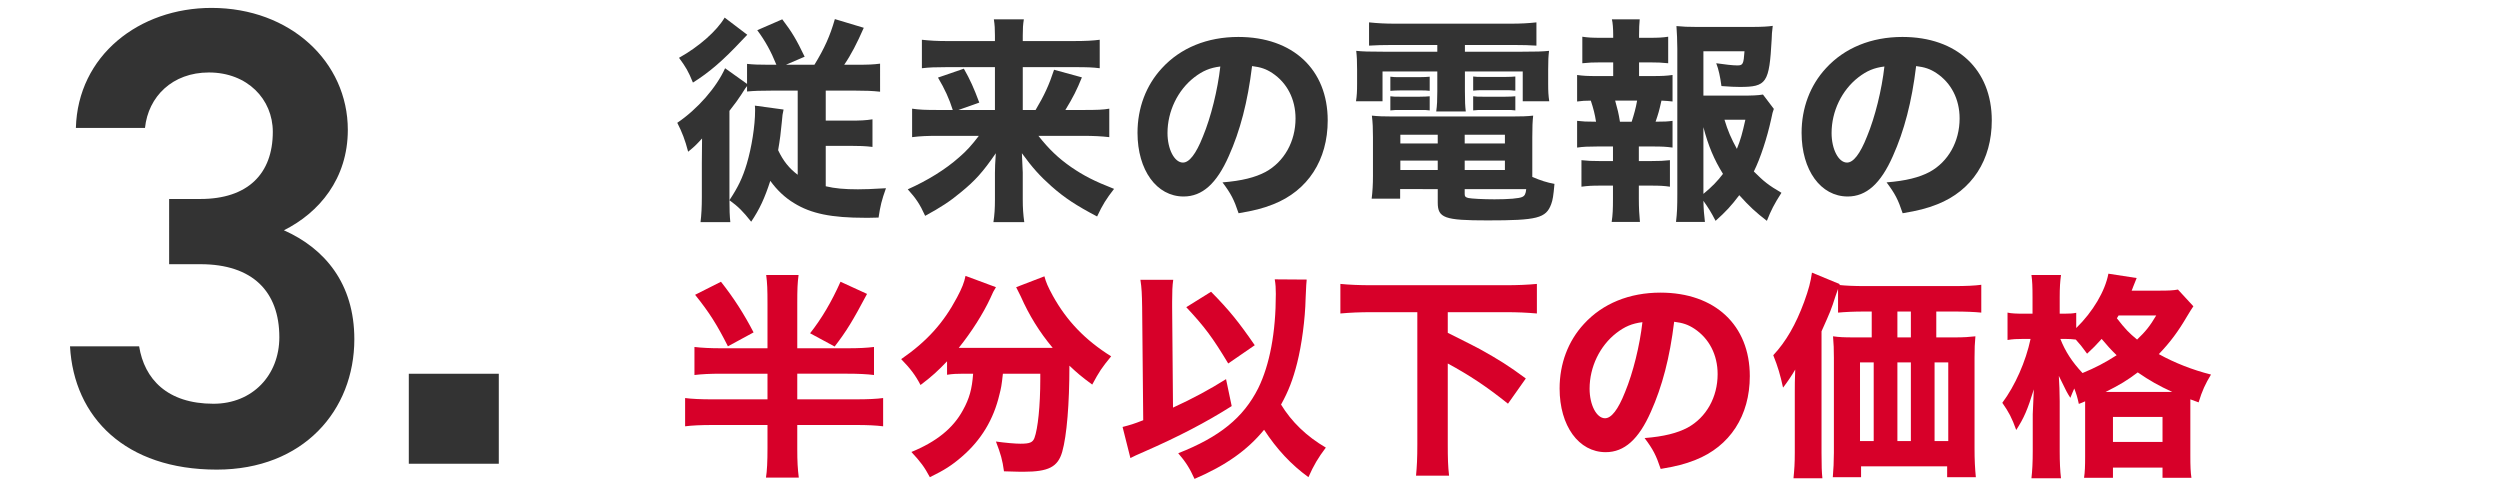
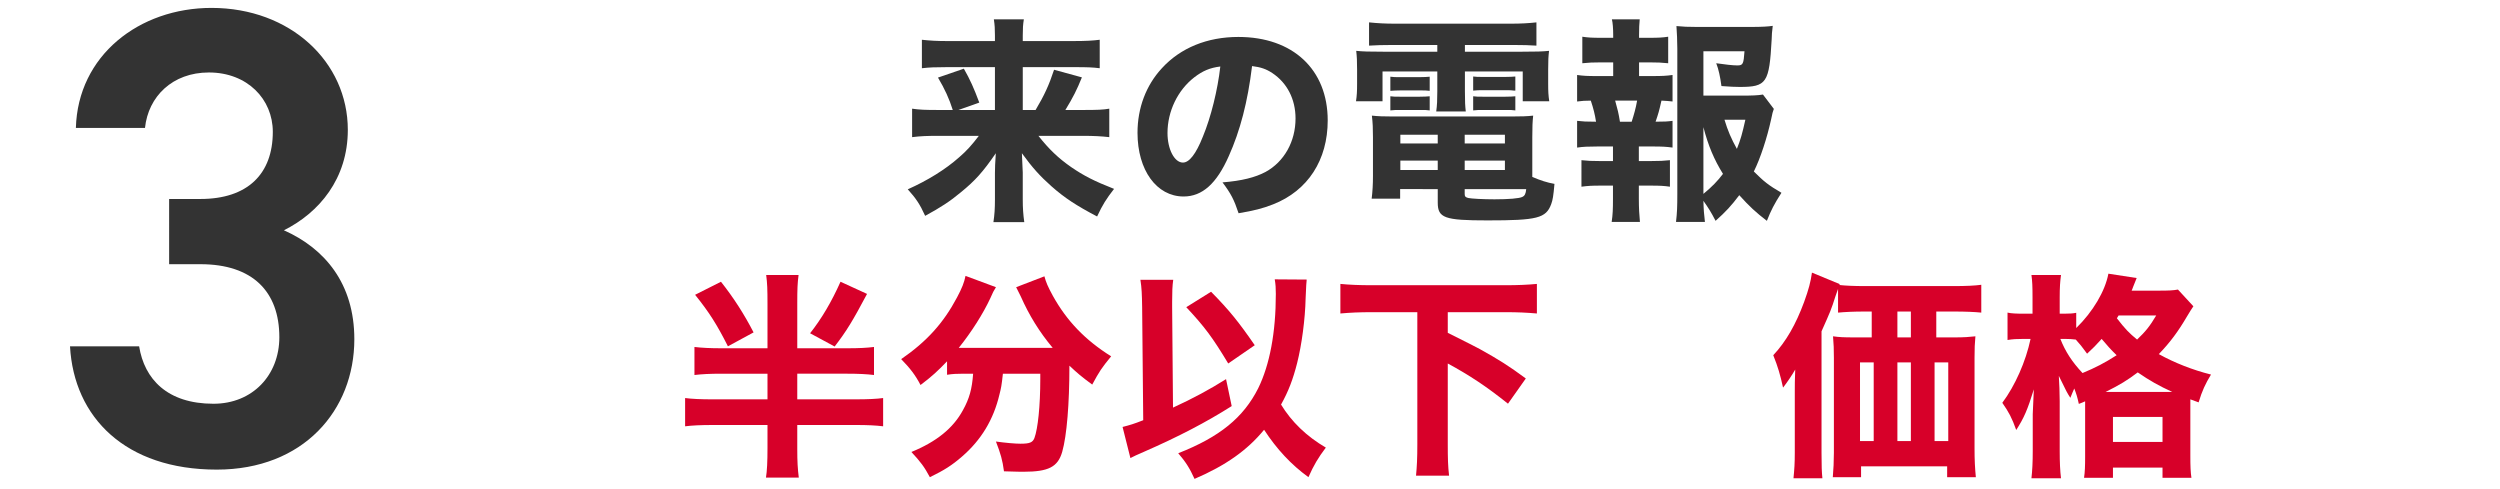
<svg xmlns="http://www.w3.org/2000/svg" version="1.1" id="レイヤー_1" x="0px" y="0px" width="368px" height="72px" viewBox="0 0 368 72" style="enable-background:new 0 0 368 72;" xml:space="preserve">
  <style type="text/css">
	.st0{fill:#333333;}
	.st1{fill:#D70029;}
</style>
  <g>
-     <path class="st0" d="M121.549,17.756h3.584c1.472,0,2.272-0.032,3.296-0.192v4.063c-1.024-0.128-2.016-0.16-3.392-0.16h-3.488   v5.952c1.344,0.32,2.752,0.448,4.736,0.448c1.088,0,1.856-0.032,4.128-0.16c-0.64,1.792-0.832,2.592-1.088,4.32   c-0.992,0.032-1.632,0.032-1.952,0.032c-4.992,0-7.967-0.608-10.463-2.144c-1.344-0.8-2.56-1.952-3.52-3.296   c-0.832,2.56-1.568,4.16-2.816,6.016c-1.216-1.536-1.888-2.208-3.2-3.167c0,1.439,0.032,2.271,0.128,3.231h-4.384   c0.128-1.056,0.192-2.208,0.192-3.711v-4.96c0-1.376,0-1.664,0.032-3.647c-0.992,1.088-1.12,1.184-2.048,1.952   c-0.448-1.728-0.896-2.88-1.6-4.256c2.976-2.016,5.759-5.184,7.04-8.031l3.231,2.304V9.404c0.896,0.096,1.76,0.128,3.232,0.128   h1.088c-0.8-1.984-1.632-3.488-2.816-5.088l3.68-1.6c1.44,1.888,2.08,2.976,3.296,5.503l-2.752,1.184h4.192   c1.472-2.4,2.304-4.256,3.008-6.72l4.255,1.28c-0.992,2.272-1.888,4-2.879,5.44h1.919c1.6,0,2.368-0.032,3.36-0.16V13.5   c-1.152-0.128-2.208-0.16-3.583-0.16h-4.416V17.756z M109.998,5.117c-0.224,0.224-0.224,0.224-0.8,0.832   c-2.751,2.944-4.799,4.704-7.199,6.208c-0.672-1.664-1.056-2.304-2.048-3.647c2.976-1.664,5.567-3.968,6.719-5.92L109.998,5.117z    M113.55,13.34c-1.6,0-2.56,0.032-3.584,0.128v-0.8c-0.192,0.224-0.256,0.32-0.864,1.28c-0.576,0.864-0.736,1.088-1.728,2.368   v13.151c1.248-1.888,1.92-3.232,2.56-5.376c0.704-2.368,1.216-5.567,1.216-7.807c0-0.32,0-0.416-0.032-0.736l4.224,0.576   c-0.128,0.544-0.192,0.928-0.256,1.824c-0.128,1.44-0.288,2.688-0.544,4.16c0.736,1.568,1.632,2.688,2.88,3.616V13.34H113.55z" />
    <path class="st0" d="M138.167,19.996c-1.664,0-2.624,0.032-3.904,0.192v-4.191c1.088,0.16,1.92,0.192,3.872,0.192h2.112   c-0.512-1.632-1.184-3.104-2.176-4.768l3.808-1.312c0.928,1.632,1.472,2.848,2.272,4.992l-3.072,1.088h5.376V9.884h-7.136   c-1.632,0-2.528,0.032-3.616,0.16V5.853c1.152,0.128,2.176,0.192,3.872,0.192h6.88V5.213c0-0.96-0.032-1.536-0.16-2.368h4.416   c-0.128,0.768-0.16,1.375-0.16,2.399v0.8h7.423c1.856,0,2.944-0.064,3.904-0.192v4.192c-0.992-0.128-1.888-0.16-3.616-0.16h-7.711   v6.304h1.888c1.28-2.144,1.984-3.68,2.72-5.919l4.096,1.12c-0.736,1.824-1.28,2.912-2.432,4.8h2.72   c1.952,0,2.848-0.032,3.744-0.192v4.191c-1.12-0.128-2.272-0.192-3.936-0.192h-6.496c1.536,1.952,2.944,3.296,4.832,4.608   c1.824,1.248,3.36,2.048,6.304,3.2c-1.12,1.44-1.696,2.336-2.496,4.063c-3.104-1.632-4.8-2.751-6.72-4.447   c-1.696-1.504-2.816-2.752-4.352-4.864c0.032,0.896,0.096,1.856,0.128,2.848v3.968c0,1.216,0.064,2.208,0.224,3.328h-4.543   c0.16-1.056,0.224-1.984,0.224-3.328v-3.904c0-0.512,0.032-1.76,0.128-2.912c-1.888,2.752-3.04,4.032-5.12,5.728   c-1.6,1.344-3.04,2.272-5.28,3.488c-0.768-1.696-1.344-2.56-2.56-3.904c2.944-1.312,5.567-2.944,7.551-4.704   c1.088-0.928,1.888-1.824,2.912-3.168H138.167z" />
    <path class="st0" d="M180.88,22.972c-1.792,4.063-3.903,5.952-6.655,5.952c-3.968,0-6.784-3.872-6.784-9.375   c0-3.648,1.248-6.976,3.584-9.503c2.751-3.008,6.688-4.607,11.263-4.607c8.031,0,13.151,4.799,13.151,12.287   c0,5.823-2.912,10.335-8.031,12.351c-1.536,0.608-2.816,0.928-5.088,1.312c-0.672-2.016-1.12-2.879-2.368-4.543   c2.848-0.224,4.832-0.736,6.335-1.536c2.752-1.504,4.416-4.48,4.416-7.872c0-2.848-1.248-5.248-3.423-6.688   c-0.928-0.608-1.696-0.864-2.976-1.024C183.664,15.004,182.544,19.26,180.88,22.972z M175.792,11.388   c-2.432,1.888-3.936,4.992-3.936,8.191c0,2.4,1.024,4.352,2.271,4.352c0.928,0,1.92-1.248,2.944-3.84   c1.184-2.848,2.176-6.879,2.56-10.303C178.096,9.98,177.041,10.428,175.792,11.388z" />
    <path class="st0" d="M204.979,6.621c-1.504,0-2.368,0.032-3.456,0.096V3.293c1.216,0.128,2.4,0.192,3.808,0.192h17.055   c1.472,0,2.624-0.064,3.776-0.192v3.424c-1.088-0.064-1.856-0.096-3.392-0.096h-7.136v0.992h8.224c2.335,0,3.231-0.032,4.16-0.128   c-0.096,0.832-0.128,1.408-0.128,2.751v2.08c0,1.184,0.032,1.728,0.16,2.592h-3.904v-4.384h-8.511v2.912   c0,1.568,0.032,2.144,0.128,2.976h-4.352c0.128-0.896,0.16-1.728,0.16-2.976v-2.912h-8.063v4.384h-3.904   c0.128-0.864,0.16-1.44,0.16-2.592v-2.08c0-1.248-0.032-1.92-0.128-2.751c0.928,0.096,1.824,0.128,4.16,0.128h7.775V6.621H204.979z    M225.554,26.043c1.184,0.512,2.176,0.832,3.264,1.024c-0.16,1.792-0.256,2.368-0.48,2.976c-0.768,2.08-2.048,2.4-9.375,2.4   c-6.335,0-7.327-0.352-7.327-2.624v-1.984H206.1v1.408h-4.192c0.128-1.024,0.192-2.112,0.192-3.36V20.22   c0-1.312-0.032-2.144-0.16-3.2c0.896,0.096,1.728,0.128,3.167,0.128h17.311c1.536,0,2.432-0.032,3.264-0.128   c-0.096,0.896-0.128,1.664-0.128,3.2v5.248V26.043z M204.66,11.292c0.448,0.064,0.704,0.064,1.536,0.064h2.752   c0.672,0,1.152-0.032,1.504-0.064v2.08c-0.448-0.064-0.768-0.064-1.504-0.064h-2.752c-0.672,0-1.056,0.032-1.536,0.064V11.292z    M204.66,14.172c0.448,0.064,0.704,0.064,1.536,0.064h2.752c0.736,0,1.12-0.032,1.504-0.064v2.08   c-0.384-0.064-0.704-0.064-1.504-0.064h-2.752c-0.8,0-0.928,0-1.536,0.064V14.172z M206.131,19.836v1.28h5.504v-1.28H206.131z    M206.131,23.644v1.376h5.504v-1.376H206.131z M215.603,21.116h5.92v-1.28h-5.92V21.116z M215.603,25.02h5.92v-1.376h-5.92V25.02z    M215.603,28.571c0,0.352,0.128,0.48,0.544,0.576c0.416,0.096,2.176,0.192,3.839,0.192c2.112,0,3.648-0.128,4.096-0.352   c0.352-0.16,0.512-0.448,0.576-1.152h-9.056V28.571z M216.851,11.26c0.448,0.064,0.704,0.064,1.536,0.064h3.167   c0.736,0,1.12-0.032,1.504-0.064v2.08c-0.064,0-0.128,0-0.16,0c-0.352-0.064-0.64-0.064-1.344-0.064h-3.167   c-0.768,0-0.896,0-1.536,0.064V11.26z M216.851,14.172c0.512,0.064,0.672,0.064,1.536,0.064h3.167c0.704,0,1.184-0.032,1.504-0.064   v2.08c-0.384-0.064-0.704-0.064-1.504-0.064h-3.167c-0.704,0-1.024,0-1.536,0.064V14.172z" />
    <path class="st0" d="M243.286,11.196c1.376,0,2.016-0.032,2.912-0.16v3.903c-0.576-0.064-0.928-0.096-1.632-0.128   c-0.352,1.568-0.448,1.888-0.864,3.104c1.344,0,1.792-0.032,2.496-0.128v3.936c-0.928-0.128-1.6-0.16-2.912-0.16h-2.048v2.144   h1.792c1.28,0,1.92-0.032,2.784-0.128v3.904c-0.864-0.128-1.536-0.16-2.784-0.16h-1.792v1.952c0,1.344,0.064,2.368,0.16,3.392   h-4.16c0.16-1.056,0.192-1.92,0.192-3.392v-1.952h-1.856c-1.28,0-1.824,0.032-2.784,0.16V23.58   c0.864,0.096,1.536,0.128,2.784,0.128h1.856v-2.144h-2.368c-1.28,0-2.048,0.032-2.912,0.16v-3.936   c0.864,0.096,1.312,0.128,2.784,0.128c-0.16-1.056-0.384-1.952-0.768-3.104c-0.768,0-1.344,0.032-2.016,0.128v-3.903   c0.896,0.128,1.536,0.16,2.912,0.16h2.4V9.181h-1.76c-1.184,0-1.888,0.032-2.784,0.128V5.405c0.832,0.128,1.44,0.16,2.784,0.16   h1.76V5.149c0-0.928-0.064-1.824-0.192-2.304h4.096c-0.064,0.704-0.096,1.28-0.096,2.304v0.416h1.472   c1.376,0,1.984-0.032,2.816-0.16v3.904c-0.928-0.096-1.6-0.128-2.816-0.128h-1.472v2.016H243.286z M240.183,17.916   c0.32-0.992,0.607-1.984,0.8-3.104h-3.232c0.352,1.248,0.512,1.888,0.704,3.104H240.183z M261.109,16.028   c-0.16,0.416-0.224,0.672-0.384,1.472c-0.607,2.784-1.6,5.824-2.56,7.743c1.504,1.504,2.112,1.984,4.063,3.136   c-1.088,1.696-1.536,2.592-2.144,4.128c-1.664-1.28-2.56-2.112-4.063-3.776c-1.184,1.568-1.952,2.4-3.488,3.776   c-0.64-1.248-1.088-1.952-1.792-2.944c0.032,1.344,0.096,1.984,0.224,3.104h-4.256c0.16-1.344,0.192-2.272,0.192-4.096V7.165   c0-1.12-0.064-2.464-0.128-3.328c0.928,0.096,1.76,0.128,2.976,0.128h8.096c1.472,0,2.528-0.064,3.104-0.16   c-0.128,1.088-0.128,1.088-0.16,2.016c-0.352,6.399-0.736,6.976-4.704,6.976c-0.704,0-1.344-0.032-2.688-0.128   c-0.192-1.408-0.416-2.464-0.768-3.36c1.344,0.192,2.432,0.32,3.104,0.32c0.832,0,0.928-0.192,1.056-2.08h-6.047v6.527h5.503   c1.664,0,2.496-0.032,3.264-0.16L261.109,16.028z M250.742,28.539c1.248-1.024,2.08-1.888,2.88-2.944   c-1.312-2.112-2.176-4.16-2.88-6.879V28.539z M253.845,17.628c0.48,1.6,0.992,2.784,1.824,4.288c0.544-1.344,0.8-2.272,1.248-4.288   H253.845z" />
-     <path class="st0" d="M278.633,22.972c-1.792,4.063-3.904,5.952-6.655,5.952c-3.968,0-6.784-3.872-6.784-9.375   c0-3.648,1.248-6.976,3.583-9.503c2.752-3.008,6.688-4.607,11.263-4.607c8.032,0,13.151,4.799,13.151,12.287   c0,5.823-2.912,10.335-8.032,12.351c-1.536,0.608-2.815,0.928-5.087,1.312c-0.672-2.016-1.12-2.879-2.368-4.543   c2.848-0.224,4.832-0.736,6.335-1.536c2.751-1.504,4.416-4.48,4.416-7.872c0-2.848-1.248-5.248-3.424-6.688   c-0.928-0.608-1.696-0.864-2.976-1.024C281.417,15.004,280.297,19.26,278.633,22.972z M273.545,11.388   c-2.432,1.888-3.936,4.992-3.936,8.191c0,2.4,1.024,4.352,2.272,4.352c0.928,0,1.92-1.248,2.944-3.84   c1.184-2.848,2.176-6.879,2.56-10.303C275.849,9.98,274.793,10.428,273.545,11.388z" />
    <path class="st1" d="M124.685,51.265c1.76,0,2.976-0.064,3.968-0.192V55.2c-1.024-0.128-2.304-0.192-3.968-0.192h-7.327v3.775   h8.575c1.792,0,3.168-0.064,4.064-0.192v4.16c-0.992-0.128-2.304-0.192-4.064-0.192h-8.575v3.488c0,1.952,0.064,2.944,0.224,4.256   h-4.832c0.16-0.96,0.224-2.4,0.224-4.32V62.56h-8.063c-1.728,0-3.072,0.064-4.063,0.192v-4.16c0.928,0.128,2.336,0.192,4.063,0.192   h8.063v-3.775h-6.783c-1.696,0-2.912,0.064-3.968,0.192v-4.128c1.056,0.128,2.335,0.192,4,0.192h6.751v-6.592   c0-2.048-0.032-3.008-0.192-4.191h4.768c-0.16,1.184-0.192,2.112-0.192,4.16v6.624H124.685z M106.126,41.473   c1.92,2.432,3.424,4.8,4.8,7.456l-3.776,2.048c-1.6-3.168-2.72-4.96-4.832-7.583L106.126,41.473z M127.628,43.265   c-2.112,3.968-2.976,5.408-4.768,7.743l-3.616-1.952c1.696-2.144,3.168-4.64,4.479-7.583L127.628,43.265z" />
    <path class="st1" d="M141.838,55.008c-0.96,0-1.664,0.032-2.432,0.16v-1.984c-1.312,1.376-2.24,2.24-3.904,3.488   c-0.768-1.472-1.536-2.464-2.848-3.808c3.808-2.624,6.239-5.344,8.223-9.087c0.736-1.376,1.056-2.208,1.248-3.167l4.479,1.664   c-0.32,0.512-0.48,0.8-0.832,1.632c-1.056,2.272-2.784,4.992-4.64,7.296c0.32,0,0.384,0,0.736,0h12.223c0.352,0,0.512,0,0.864,0   c-1.952-2.336-3.456-4.768-4.704-7.583c-0.16-0.352-0.48-0.96-0.672-1.344l4.16-1.6c0.224,0.864,0.512,1.536,1.248,2.88   c2.048,3.68,4.735,6.495,8.575,8.895c-1.44,1.76-1.728,2.208-2.784,4.16c-1.568-1.152-2.208-1.696-3.36-2.784   c0,5.632-0.384,10.303-1.056,12.671c-0.64,2.24-2.016,2.944-5.695,2.944c-0.544,0-0.736,0-2.88-0.064   c-0.224-1.664-0.48-2.56-1.184-4.384c1.408,0.192,2.816,0.32,3.616,0.32c1.376,0,1.792-0.192,2.048-0.832   c0.512-1.376,0.864-4.736,0.864-8.671v-0.8h-5.504c-0.192,1.76-0.256,2.08-0.512,3.072c-0.864,3.68-2.688,6.688-5.503,9.119   c-1.472,1.28-2.624,2.016-4.736,3.04c-0.8-1.504-1.376-2.272-2.72-3.712c3.68-1.504,6.144-3.488,7.583-6.144   c0.96-1.728,1.344-3.136,1.504-5.375H141.838z" />
    <path class="st1" d="M168.123,45.185c-0.032-1.888-0.064-2.784-0.256-4h4.832c-0.128,0.896-0.16,1.824-0.16,3.232   c0,0.096,0,0.416,0,0.8L172.667,60c2.88-1.312,5.472-2.72,7.807-4.192l0.832,3.968c-3.744,2.368-7.775,4.479-12.895,6.719   c-1.216,0.544-1.344,0.576-2.016,0.928l-1.152-4.576c1.12-0.288,1.664-0.448,3.04-0.992L168.123,45.185z M192.346,41.153   c-0.064,0.64-0.064,0.64-0.16,2.784c-0.064,3.04-0.576,6.848-1.248,9.503c-0.608,2.4-1.28,4.16-2.368,6.111   c1.536,2.528,3.744,4.672,6.591,6.335c-1.152,1.536-1.76,2.56-2.56,4.352c-2.528-1.824-4.672-4.128-6.528-6.976   c-2.464,3.008-5.631,5.248-10.239,7.231c-0.704-1.568-1.344-2.56-2.4-3.776c6.112-2.4,9.6-5.248,11.775-9.567   c1.696-3.456,2.592-8.223,2.592-13.887c0-0.832-0.032-1.408-0.16-2.144L192.346,41.153z M178.267,42.945   c2.656,2.688,4.096,4.48,6.432,7.872l-3.904,2.688c-2.336-3.872-3.456-5.375-6.176-8.288L178.267,42.945z" />
    <path class="st1" d="M201.88,45.953c-1.696,0-3.168,0.064-4.576,0.192v-4.352c1.28,0.128,2.816,0.192,4.576,0.192h19.774   c1.728,0,3.232-0.064,4.576-0.192v4.352c-1.472-0.128-2.848-0.192-4.576-0.192h-8.543v3.04c3.456,1.728,3.456,1.728,4.736,2.4   c2.816,1.568,4.288,2.496,6.751,4.319l-2.624,3.712c-3.168-2.528-5.568-4.127-8.864-5.919v11.807c0,2.208,0.032,3.296,0.192,4.704   h-4.864c0.128-1.344,0.192-2.496,0.192-4.704V45.953H201.88z" />
-     <path class="st1" d="M243.012,60.608c-1.792,4.063-3.903,5.952-6.655,5.952c-3.968,0-6.784-3.872-6.784-9.375   c0-3.648,1.248-6.976,3.584-9.503c2.751-3.008,6.688-4.607,11.263-4.607c8.031,0,13.151,4.799,13.151,12.287   c0,5.823-2.912,10.335-8.031,12.351c-1.536,0.608-2.816,0.928-5.088,1.312c-0.672-2.016-1.12-2.879-2.368-4.543   c2.848-0.224,4.832-0.736,6.335-1.536c2.752-1.503,4.416-4.479,4.416-7.871c0-2.848-1.248-5.248-3.423-6.688   c-0.928-0.608-1.696-0.864-2.976-1.024C245.796,52.64,244.676,56.896,243.012,60.608z M237.924,49.024   c-2.432,1.888-3.936,4.992-3.936,8.191c0,2.4,1.024,4.352,2.271,4.352c0.928,0,1.92-1.248,2.944-3.84   c1.184-2.848,2.176-6.879,2.56-10.303C240.228,47.617,239.172,48.064,237.924,49.024z" />
    <path class="st1" d="M274.529,45.857c-1.664,0-2.912,0.064-3.968,0.16v-3.487c-0.128,0.32-0.192,0.544-0.384,1.088   c-0.64,2.016-0.736,2.208-2.048,5.151v17.919c0,1.855,0.032,2.848,0.128,3.711h-4.256c0.128-1.28,0.192-2.208,0.192-3.744v-8.927   c0-1.024,0-1.696,0.064-3.328c-0.48,0.832-1.184,1.888-1.792,2.656c-0.416-1.888-0.736-3.008-1.44-4.768   c1.888-2.016,3.328-4.544,4.543-7.84c0.672-1.855,0.96-2.943,1.152-4.319l4.096,1.696l-0.064,0.128   c0.832,0.096,2.144,0.16,3.776,0.16h12.991c1.888,0,3.2-0.064,4.127-0.192v4.096c-0.896-0.096-2.335-0.16-4-0.16h-2.624v3.808   h2.815c1.184,0,2.144-0.064,2.944-0.16c-0.096,1.024-0.128,1.792-0.128,3.136v13.343c0,1.76,0.064,2.912,0.192,4.256h-4.224v-1.6   h-12.671v1.6h-4.16c0.096-1.056,0.16-2.432,0.16-3.584V52.704c0-1.216-0.032-2.144-0.128-3.2c0.896,0.128,1.632,0.16,2.944,0.16   h2.752v-3.808H274.529z M273.793,53.344v11.583h2.016V53.344H273.793z M281.28,49.665v-3.808h-1.984v3.808H281.28z M281.28,64.927   V53.344h-1.984v11.583H281.28z M286.784,64.927V53.344h-2.016v11.583H286.784z" />
    <path class="st1" d="M306.932,59.072c-0.32,0.16-0.448,0.192-0.928,0.384c-0.224-1.024-0.352-1.44-0.672-2.272   c-0.224,0.544-0.32,0.704-0.576,1.376c-0.512-0.8-0.512-0.8-1.696-3.232c0.064,0.768,0.128,2.784,0.128,3.744v7.328   c0,1.632,0.064,2.976,0.192,4h-4.352c0.128-1.088,0.192-2.4,0.192-4V60.96c0.064-1.792,0.128-3.008,0.16-3.648   c-0.928,3.008-1.44,4.192-2.592,5.983c-0.64-1.792-1.088-2.624-2.048-4c1.888-2.528,3.456-6.08,4.16-9.407h-0.992   c-0.992,0-1.664,0.032-2.4,0.16v-4.032c0.544,0.128,1.312,0.16,2.432,0.16h1.248v-2.368c0-1.6-0.032-2.432-0.16-3.328h4.352   c-0.128,0.928-0.192,1.824-0.192,3.295v2.4h0.704c0.736,0,1.248-0.032,1.728-0.128v2.24c2.464-2.4,4.256-5.439,4.736-8l4.16,0.64   c-0.096,0.256-0.096,0.256-0.32,0.8c-0.064,0.128-0.128,0.288-0.192,0.48c-0.064,0.16-0.096,0.288-0.224,0.576h4.127   c1.312,0,2.016-0.032,2.688-0.16l2.272,2.464c-0.32,0.448-0.416,0.64-0.928,1.472c-1.312,2.24-2.496,3.84-4.16,5.568   c2.304,1.28,4.992,2.336,7.68,3.008c-0.832,1.376-1.312,2.4-1.824,4.096l-1.216-0.448v8.32c0,1.472,0.032,2.399,0.16,3.231h-4.256   v-1.504h-7.295v1.504h-4.256c0.128-0.832,0.16-1.696,0.16-3.136v-7.647V59.072z M303.284,49.889   c0.736,1.856,1.728,3.392,3.264,5.023c1.919-0.8,3.231-1.472,5.023-2.624c-0.864-0.832-1.344-1.376-2.208-2.4   c-0.864,0.96-1.248,1.344-2.144,2.176c-0.768-1.056-1.024-1.376-1.664-2.08c-0.48-0.064-1.024-0.096-1.632-0.096H303.284z    M319.763,57.696c-1.952-0.896-3.328-1.664-5.087-2.879c-1.568,1.184-2.624,1.824-4.736,2.879H319.763z M311.028,65.056h7.295   v-3.68h-7.295V65.056z M311.86,46.433c-0.096,0.16-0.128,0.224-0.256,0.416c1.216,1.568,1.792,2.176,2.976,3.136   c1.248-1.184,1.888-1.984,2.816-3.552H311.86z" />
  </g>
  <g>
    <g>
      <g>
        <path class="st0" d="M24.896,29.29h4.607c6.912,0,10.655-3.648,10.655-9.887c0-4.8-3.743-8.735-9.407-8.735     c-5.375,0-8.927,3.552-9.407,8.159H11.17C11.458,8.171,20.481,1.164,31.136,1.164c11.615,0,20.063,7.967,20.063,17.951     c0,7.199-4.225,12.191-9.408,14.783c6.048,2.688,10.367,7.871,10.367,16.031c0,10.463-7.487,19.198-20.254,19.198     c-13.439,0-21.022-7.679-21.599-18.143h10.176c0.768,4.8,4.127,8.448,10.942,8.448c5.76,0,9.695-4.224,9.695-9.791     c0-6.72-3.936-10.751-11.615-10.751h-4.607V29.29z" />
      </g>
      <g>
-         <path class="st0" d="M73.423,68.263H60.176V55.016h13.247V68.263z" />
-       </g>
+         </g>
    </g>
  </g>
</svg>